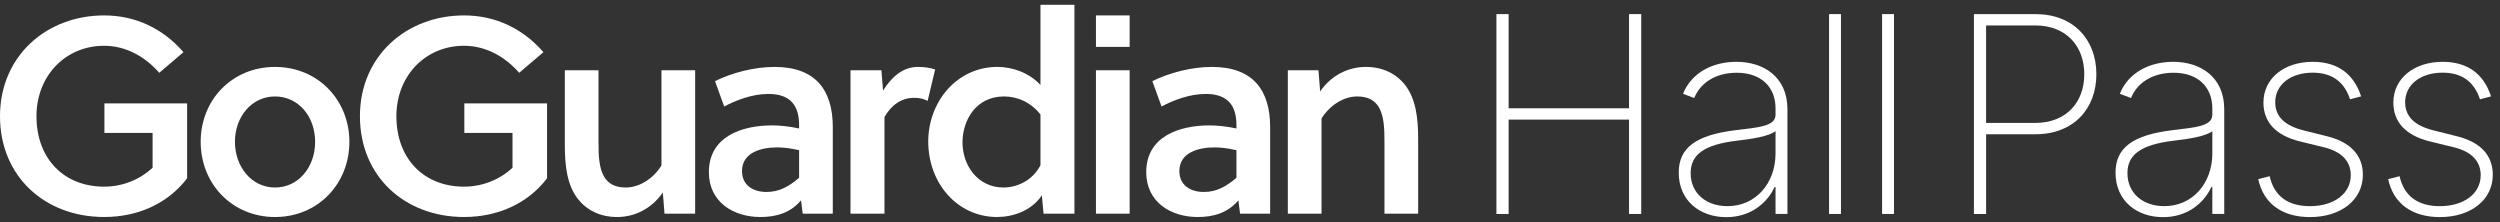
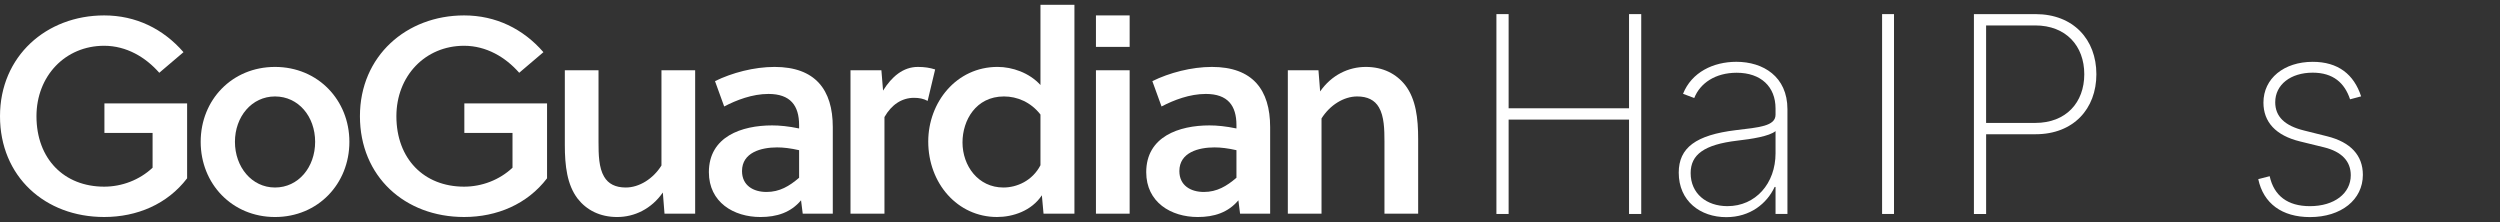
<svg xmlns="http://www.w3.org/2000/svg" width="259" height="23" viewBox="0 0 259 23" fill="none">
  <rect x="0" y="0" width="259" height="23" fill="#333333" stroke="none" />
  <g clip-path="url(#clip0_5568_14967)">
    <path d="M10.818 13.771V10.712H19.385V18.472C17.336 21.155 14.193 22.481 10.789 22.481C4.645 22.482 0 18.272 0 12.04C0 5.808 4.817 1.597 10.789 1.597C14.078 1.597 16.904 2.982 19.01 5.405L16.5 7.54C15.086 5.925 13.096 4.742 10.788 4.742C6.749 4.742 3.778 7.885 3.778 12.04C3.778 16.453 6.633 19.338 10.788 19.338C12.634 19.338 14.451 18.645 15.808 17.376V13.77H10.816L10.818 13.771Z" fill="white" />
    <path d="M36.196 14.693C36.196 19.05 32.936 22.483 28.493 22.483C24.051 22.483 20.791 19.05 20.791 14.693C20.791 10.336 24.051 6.933 28.493 6.933C32.936 6.933 36.196 10.367 36.196 14.693ZM28.493 9.992C26.07 9.992 24.34 12.098 24.34 14.694C24.34 17.29 26.071 19.426 28.493 19.426C30.916 19.426 32.648 17.319 32.648 14.694C32.648 12.069 30.917 9.992 28.493 9.992Z" fill="white" />
    <path d="M48.106 13.771V10.712H56.674V18.472C54.625 21.155 51.481 22.481 48.078 22.481C41.932 22.481 37.289 18.271 37.289 12.039C37.289 5.807 42.106 1.597 48.078 1.597C51.366 1.597 54.193 2.982 56.299 5.405L53.789 7.54C52.375 5.925 50.385 4.742 48.076 4.742C44.037 4.742 41.066 7.885 41.066 12.04C41.066 16.453 43.922 19.338 48.076 19.338C49.923 19.338 51.74 18.645 53.096 17.376V13.77H48.105L48.106 13.771Z" fill="white" />
    <path d="M68.843 22.136L68.67 19.944C67.487 21.646 65.727 22.483 63.939 22.483C62.151 22.483 60.766 21.761 59.843 20.579C58.747 19.137 58.516 17.175 58.516 15.011V7.281H62.007V14.752C62.007 15.992 62.035 17.377 62.584 18.3C63.017 19.051 63.767 19.426 64.834 19.426C66.219 19.426 67.661 18.531 68.527 17.146V7.281H72.018V22.137H68.844L68.843 22.136Z" fill="white" />
    <path d="M83.162 22.136L82.988 20.751C81.921 22.021 80.479 22.483 78.777 22.483C76.007 22.483 73.44 20.954 73.44 17.838C73.44 14.145 76.844 12.992 79.987 12.992C80.767 12.992 81.69 13.078 82.787 13.309V12.963C82.787 10.944 81.892 9.732 79.613 9.732C77.94 9.732 76.296 10.367 75.026 11.03L74.074 8.405C75.834 7.54 78.113 6.933 80.248 6.933C84.459 6.933 86.277 9.3 86.277 13.164V22.136H83.162ZM82.787 15.559C81.892 15.358 81.171 15.271 80.507 15.271C78.863 15.271 76.873 15.791 76.873 17.723C76.873 19.224 78.055 19.887 79.412 19.887C80.768 19.887 81.778 19.282 82.787 18.416V15.559Z" fill="white" />
    <path d="M91.486 9.385C92.381 7.943 93.564 6.933 95.092 6.933C95.785 6.933 96.332 7.02 96.881 7.194L96.103 10.453C95.669 10.222 95.236 10.135 94.688 10.135C93.418 10.135 92.351 10.857 91.63 12.126V22.136H88.111V7.281H91.313L91.485 9.386L91.486 9.385Z" fill="white" />
    <path d="M111.311 22.136H108.11L107.937 20.231C106.87 21.847 104.936 22.481 103.292 22.481C99.196 22.481 96.166 18.991 96.166 14.664C96.166 10.595 99.08 6.932 103.349 6.932C104.878 6.932 106.638 7.538 107.792 8.807V0.5H111.311V22.136ZM107.792 11.866C106.783 10.568 105.368 9.992 104.013 9.992C101.099 9.992 99.715 12.473 99.715 14.752C99.715 17.176 101.33 19.426 103.956 19.426C105.341 19.426 106.957 18.733 107.792 17.118V11.867V11.866Z" fill="white" />
    <path d="M113.54 4.857V1.597H117.031V4.857H113.54ZM113.54 22.136V7.28H117.031V22.137H113.54V22.136Z" fill="white" />
    <path d="M128.471 22.136L128.297 20.751C127.23 22.021 125.788 22.483 124.086 22.483C121.317 22.483 118.749 20.954 118.749 17.838C118.749 14.145 122.153 12.992 125.296 12.992C126.076 12.992 126.999 13.078 128.096 13.309V12.963C128.096 10.944 127.201 9.732 124.922 9.732C123.249 9.732 121.605 10.367 120.335 11.03L119.383 8.405C121.143 7.54 123.422 6.933 125.557 6.933C129.768 6.933 131.587 9.3 131.587 13.164V22.136H128.471ZM128.096 15.559C127.201 15.358 126.48 15.271 125.816 15.271C124.172 15.271 122.182 15.791 122.182 17.723C122.182 19.224 123.364 19.887 124.721 19.887C126.077 19.887 127.087 19.282 128.096 18.416V15.559Z" fill="white" />
    <path d="M136.593 7.281L136.766 9.472C137.948 7.771 139.708 6.933 141.497 6.933C143.287 6.933 144.671 7.655 145.593 8.838C146.69 10.28 146.921 12.242 146.921 14.405V22.137H143.43V14.665C143.43 13.425 143.4 12.041 142.853 11.117C142.42 10.367 141.67 9.992 140.603 9.992C139.218 9.992 137.776 10.887 136.91 12.271V22.137H133.419V7.281H136.592H136.593Z" fill="white" />
    <path d="M155.029 1.462H156.293V11.218H168.768V1.462H170.032V22.167H168.768V12.39H156.293V22.167H155.029V1.462Z" fill="white" />
    <path d="M173.917 17.889C173.917 15.301 175.697 13.987 179.842 13.482C182.207 13.198 183.946 13.077 183.946 11.885V11.237C183.946 8.983 182.429 7.537 179.922 7.537C177.708 7.537 176.131 8.618 175.524 10.155L174.362 9.719C175.251 7.485 177.495 6.403 179.891 6.403C182.651 6.403 185.179 7.92 185.179 11.316V22.164H183.946V19.363H183.855C183.046 21.102 181.307 22.497 178.84 22.497C176.161 22.497 173.917 20.839 173.917 17.887V17.889ZM183.946 15.868V13.583C183.298 14.118 181.479 14.402 179.963 14.573C176.565 14.978 175.151 16.009 175.151 17.93C175.151 20.053 176.788 21.357 178.962 21.357C181.874 21.357 183.947 19.021 183.947 15.867L183.946 15.868Z" fill="white" />
-     <path d="M190.724 22.166H189.491V1.462H190.724V22.167V22.166Z" fill="white" />
+     <path d="M190.724 22.166H189.491H190.724V22.167V22.166Z" fill="white" />
    <path d="M196.219 22.166H194.985V1.462H196.219V22.167V22.166Z" fill="white" />
    <path d="M204.497 1.462H210.876C214.809 1.462 217.185 4.101 217.185 7.689C217.185 11.278 214.809 13.907 210.887 13.907H205.762V22.167H204.498V1.462H204.497ZM210.857 12.734C214.041 12.734 215.931 10.622 215.931 7.689C215.931 4.757 214.041 2.635 210.846 2.635H205.76V12.734H210.855H210.857Z" fill="white" />
-     <path d="M219.169 17.889C219.169 15.301 220.948 13.987 225.093 13.482C227.459 13.198 229.197 13.077 229.197 11.885V11.237C229.197 8.983 227.681 7.537 225.173 7.537C222.96 7.537 221.383 8.618 220.776 10.155L219.613 9.719C220.502 7.485 222.747 6.403 225.143 6.403C227.903 6.403 230.431 7.92 230.431 11.316V22.164H229.197V19.363H229.106C228.297 21.102 226.558 22.497 224.092 22.497C221.412 22.497 219.169 20.839 219.169 17.887V17.889ZM229.198 15.868V13.583C228.551 14.118 226.732 14.402 225.215 14.573C221.818 14.978 220.403 16.009 220.403 17.93C220.403 20.053 222.041 21.357 224.215 21.357C227.127 21.357 229.2 19.021 229.2 15.867L229.198 15.868Z" fill="white" />
    <path d="M243.467 10.288C242.901 8.59 241.719 7.528 239.595 7.528C237.31 7.528 235.713 8.771 235.713 10.591C235.713 12.067 236.684 13.028 238.706 13.522L241.092 14.119C243.539 14.726 244.793 16.111 244.793 18.112C244.793 20.69 242.548 22.49 239.314 22.49C236.422 22.49 234.492 21.084 233.956 18.558L235.138 18.254C235.583 20.286 237.009 21.358 239.304 21.358C241.842 21.358 243.54 20.034 243.54 18.153C243.54 16.718 242.62 15.716 240.77 15.261L238.293 14.655C235.755 14.038 234.492 12.632 234.492 10.631C234.492 8.124 236.625 6.405 239.597 6.405C242.226 6.405 243.864 7.698 244.612 9.983L243.47 10.287L243.467 10.288Z" fill="white" />
-     <path d="M256.927 10.288C256.361 8.59 255.179 7.528 253.055 7.528C250.77 7.528 249.173 8.771 249.173 10.591C249.173 12.067 250.144 13.028 252.166 13.522L254.552 14.119C256.999 14.726 258.253 16.111 258.253 18.112C258.253 20.69 256.008 22.49 252.774 22.49C249.882 22.49 247.952 21.084 247.416 18.558L248.598 18.254C249.043 20.286 250.469 21.358 252.764 21.358C255.302 21.358 257 20.034 257 18.153C257 16.718 256.08 15.716 254.23 15.261L251.753 14.655C249.215 14.038 247.952 12.632 247.952 10.631C247.952 8.124 250.085 6.405 253.057 6.405C255.686 6.405 257.324 7.698 258.071 9.983L256.93 10.287L256.927 10.288Z" fill="white" />
  </g>
  <defs>
    <clipPath id="clip0_5568_14967">
      <rect width="258.252" height="22" fill="white" transform="translate(0 0.5)" />
    </clipPath>
  </defs>
</svg>